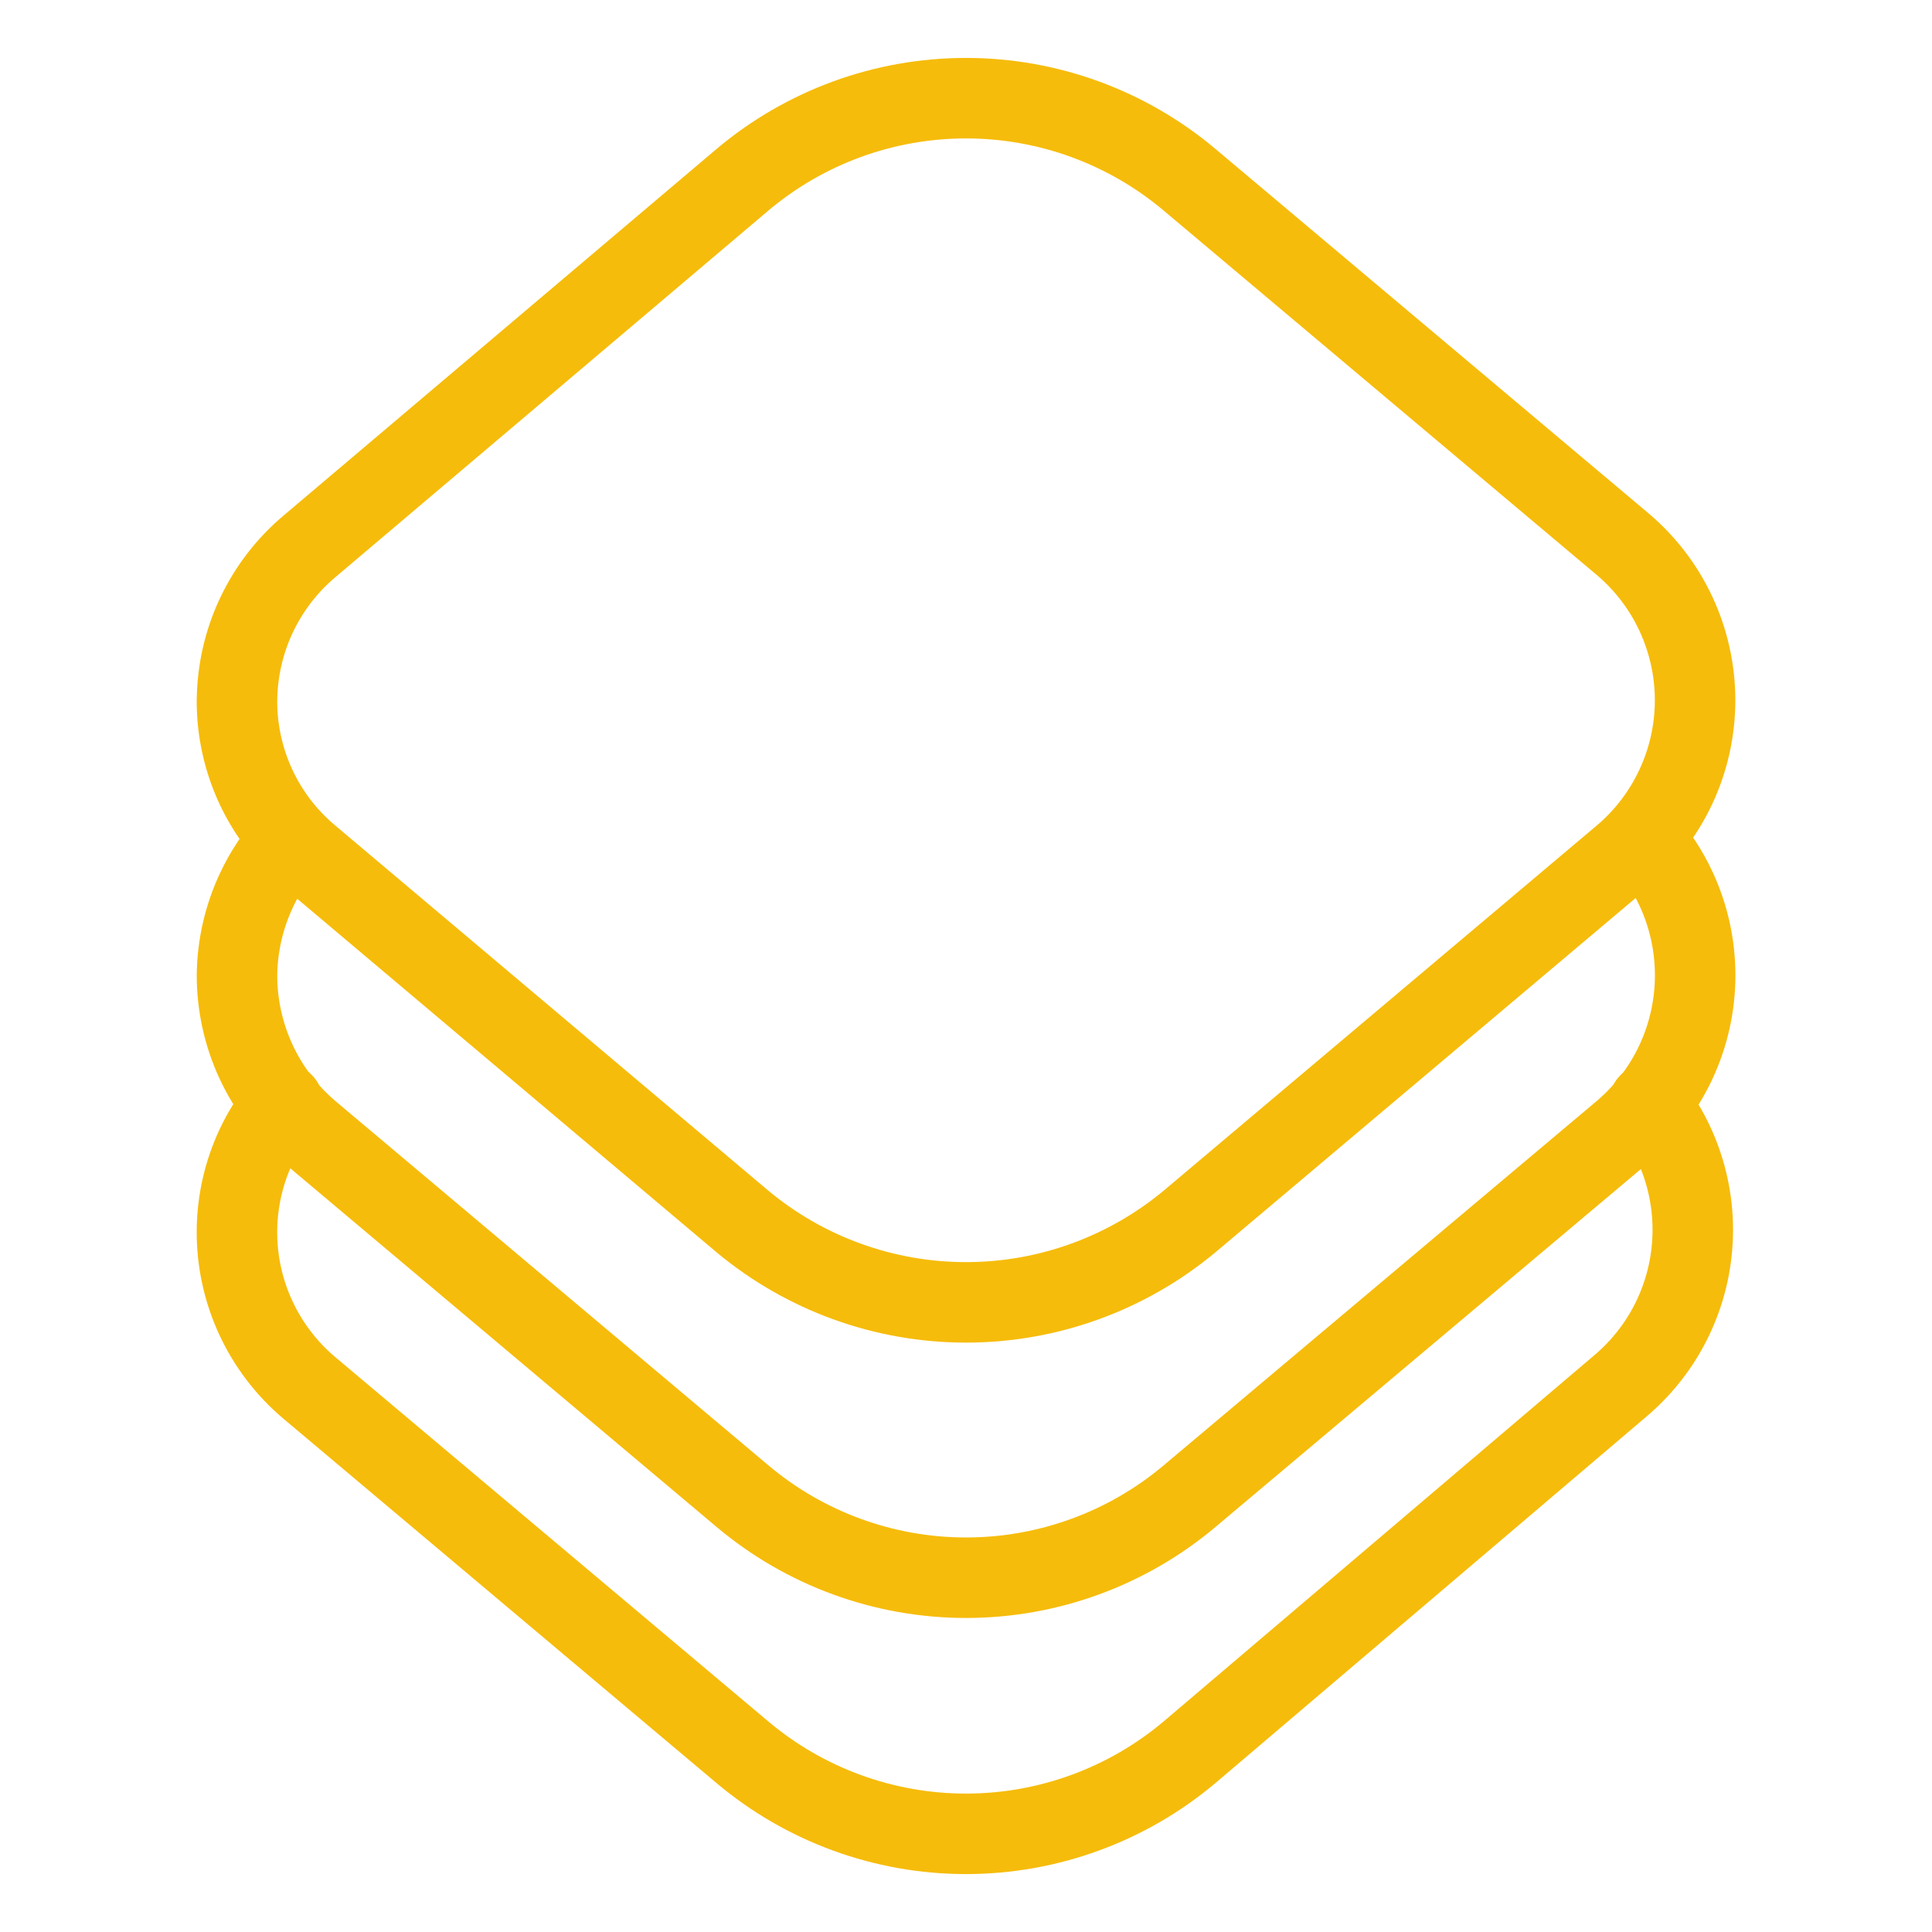
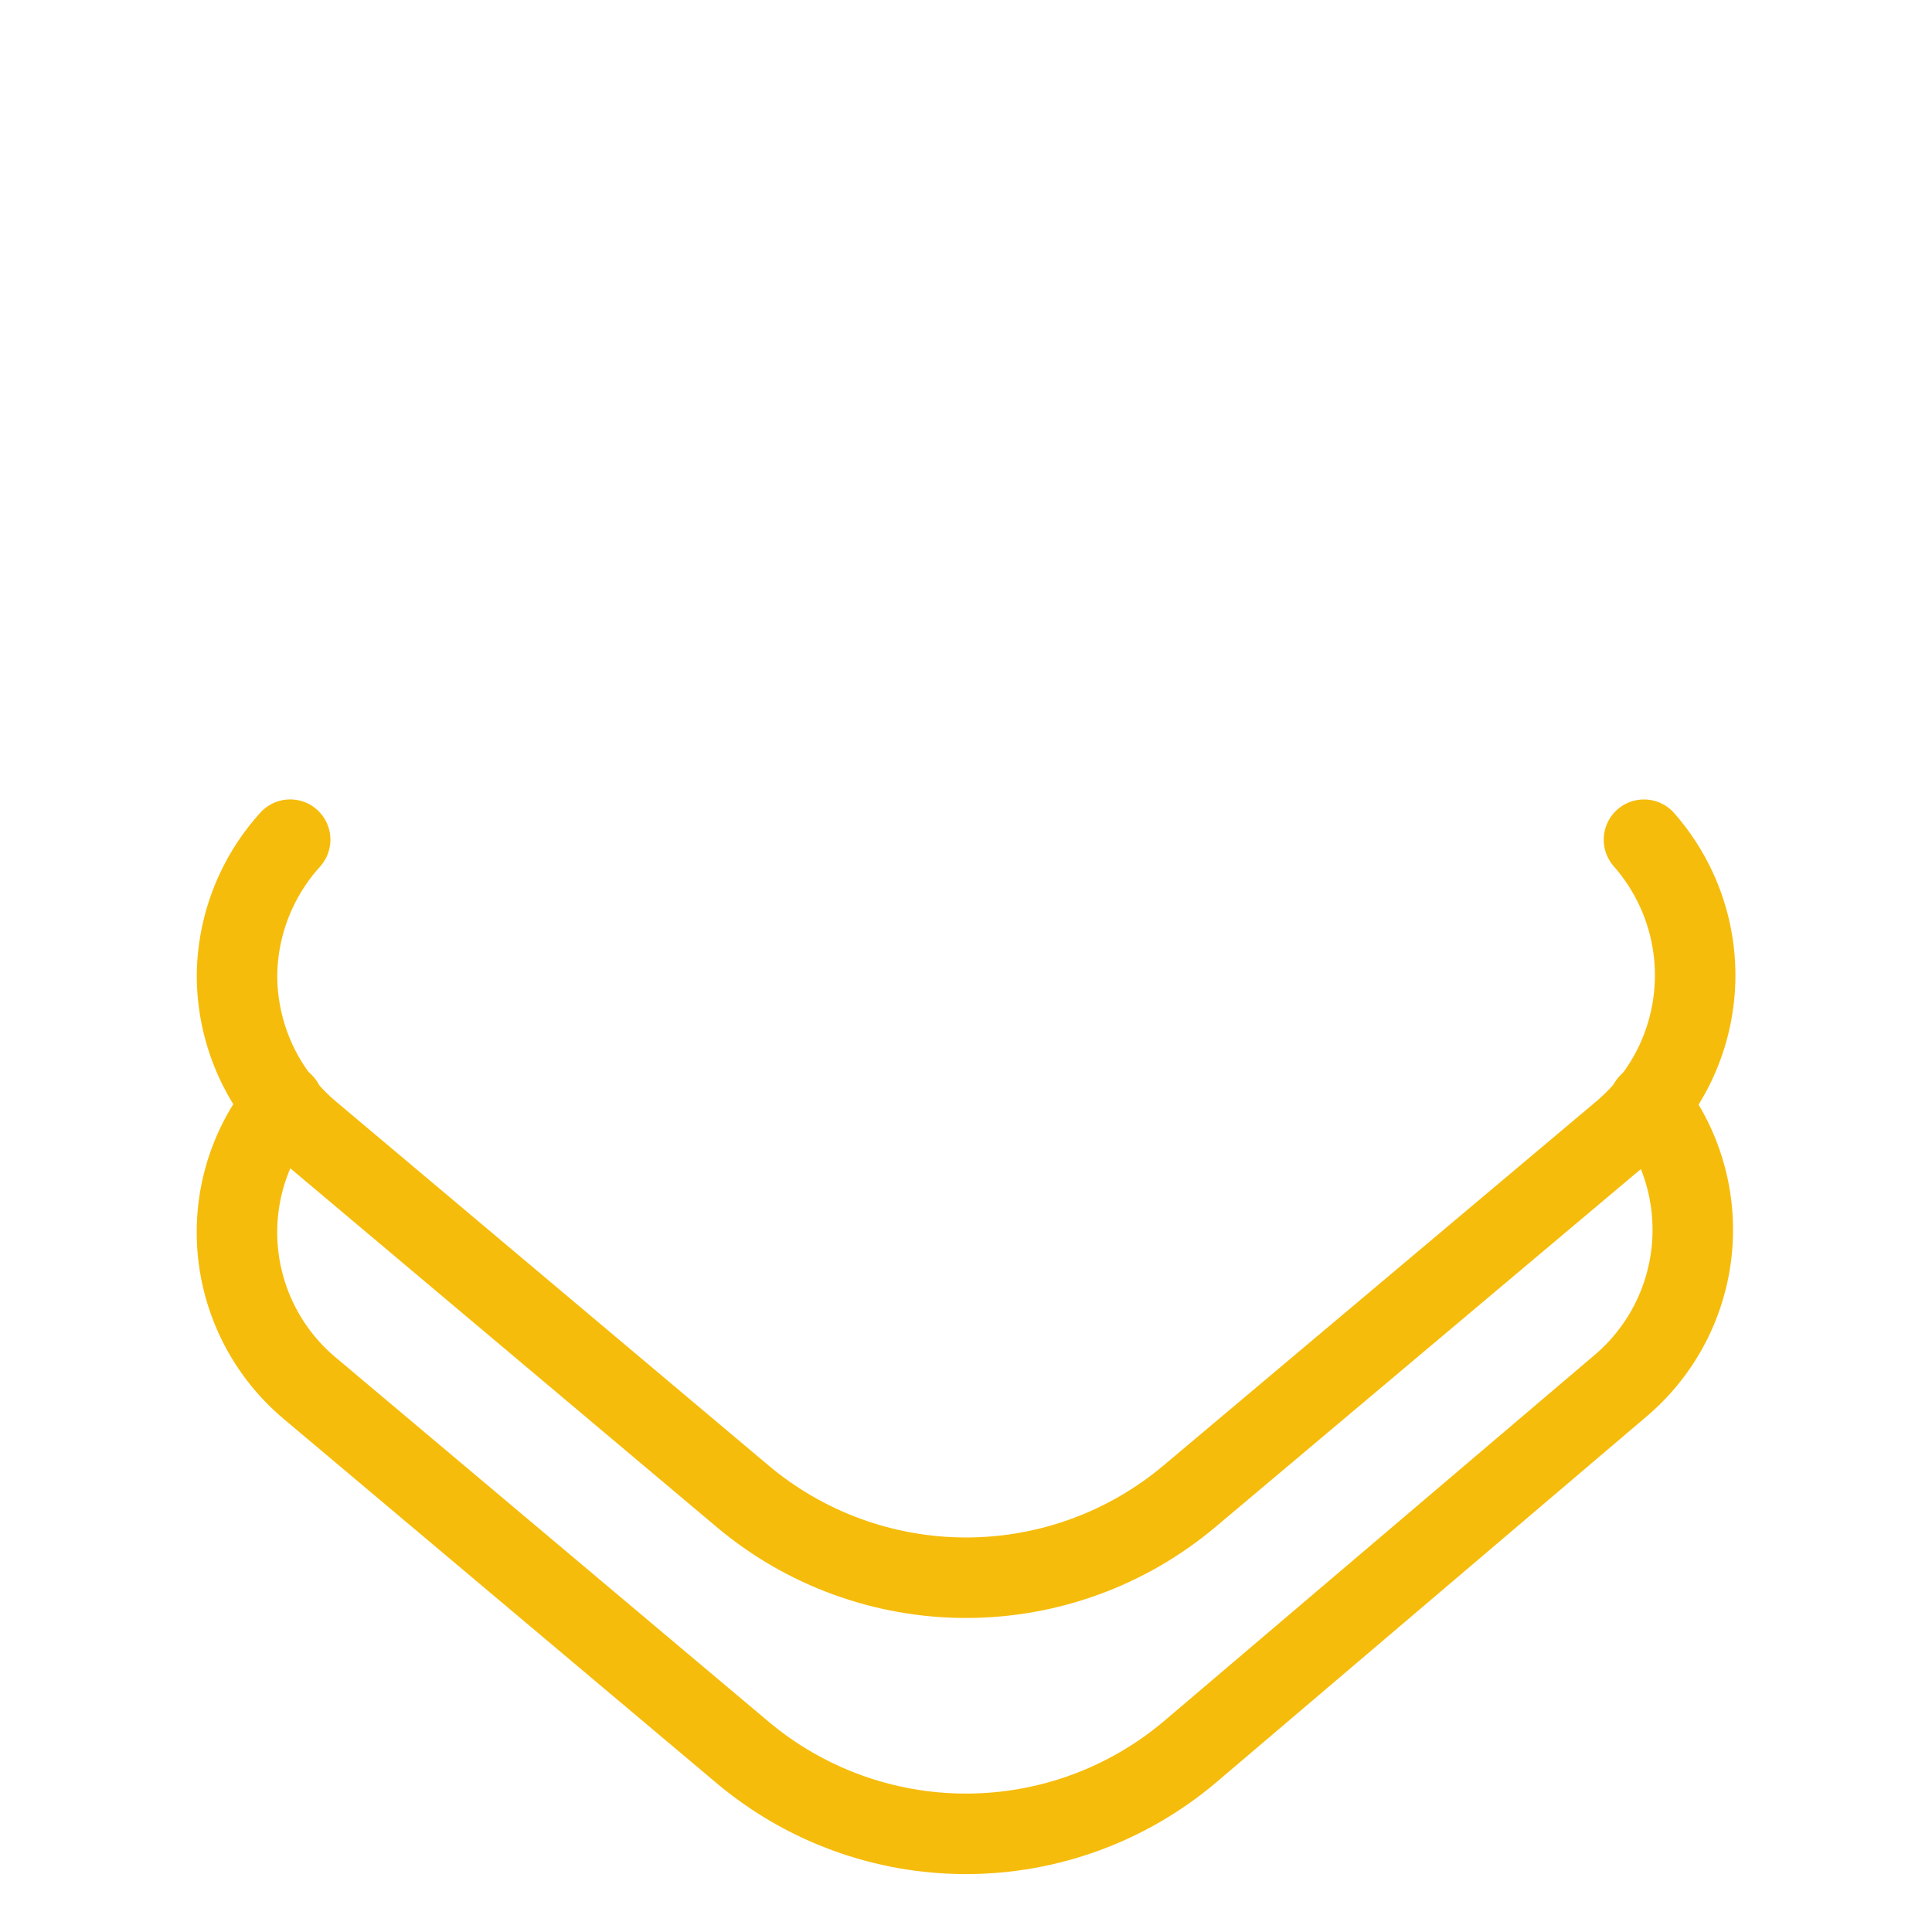
<svg xmlns="http://www.w3.org/2000/svg" fill="none" viewBox="-1 -1 48 48" id="Openlayers-Logo--Streamline-Ultimate.svg" height="48" width="48">
  <desc>OpenLayers Logo Streamline Icon: https://streamlinehq.com</desc>
  <path stroke="#f6bc0b" stroke-linecap="round" stroke-linejoin="round" d="M39.97 26.415c0.25 0.318 0.462 0.665 0.63 1.034 0.301 0.661 0.457 1.379 0.457 2.106s-0.156 1.445 -0.457 2.106c-0.301 0.661 -0.741 1.25 -1.29 1.727l-10.753 9.143c-1.555 1.311 -3.524 2.03 -5.558 2.03s-4.003 -0.719 -5.558 -2.03l-10.753 -9.047c-0.567 -0.477 -1.022 -1.073 -1.333 -1.745 -0.311 -0.672 -0.471 -1.405 -0.468 -2.146 0.003 -0.732 0.166 -1.454 0.477 -2.116 0.18 -0.382 0.406 -0.739 0.674 -1.063" stroke-width="2" />
  <path stroke="#f6bc0b" stroke-linecap="round" stroke-linejoin="round" d="M6.209 19.861c-0.339 0.374 -0.622 0.797 -0.837 1.256 -0.311 0.661 -0.476 1.382 -0.484 2.113 -0 0.741 0.161 1.472 0.472 2.144 0.311 0.672 0.765 1.268 1.33 1.747l10.753 9.047c1.555 1.311 3.524 2.03 5.558 2.03s4.003 -0.719 5.558 -2.03l10.753 -9.047c0.565 -0.479 1.019 -1.074 1.331 -1.746 0.311 -0.672 0.473 -1.404 0.473 -2.144 0 -0.741 -0.161 -1.472 -0.473 -2.144 -0.207 -0.446 -0.476 -0.858 -0.799 -1.225" stroke-width="2" />
-   <path stroke="#f6bc0b" stroke-linecap="round" stroke-linejoin="round" d="M4.888 16.407c0.006 -0.731 0.169 -1.453 0.48 -2.114 0.311 -0.662 0.762 -1.248 1.321 -1.719l10.753 -9.104C18.997 2.158 20.966 1.439 23 1.439s4.003 0.719 5.558 2.03l10.753 9.047c0.565 0.477 1.019 1.071 1.33 1.741 0.311 0.67 0.473 1.401 0.473 2.14 0 0.739 -0.161 1.469 -0.473 2.14s-0.765 1.265 -1.33 1.741l-10.753 9.066c-1.56 1.3 -3.527 2.013 -5.558 2.013 -2.031 0 -3.998 -0.712 -5.558 -2.013l-10.753 -9.066c-0.566 -0.473 -1.021 -1.065 -1.333 -1.735 -0.311 -0.669 -0.471 -1.399 -0.469 -2.137v0Z" stroke-width="2" />
</svg>